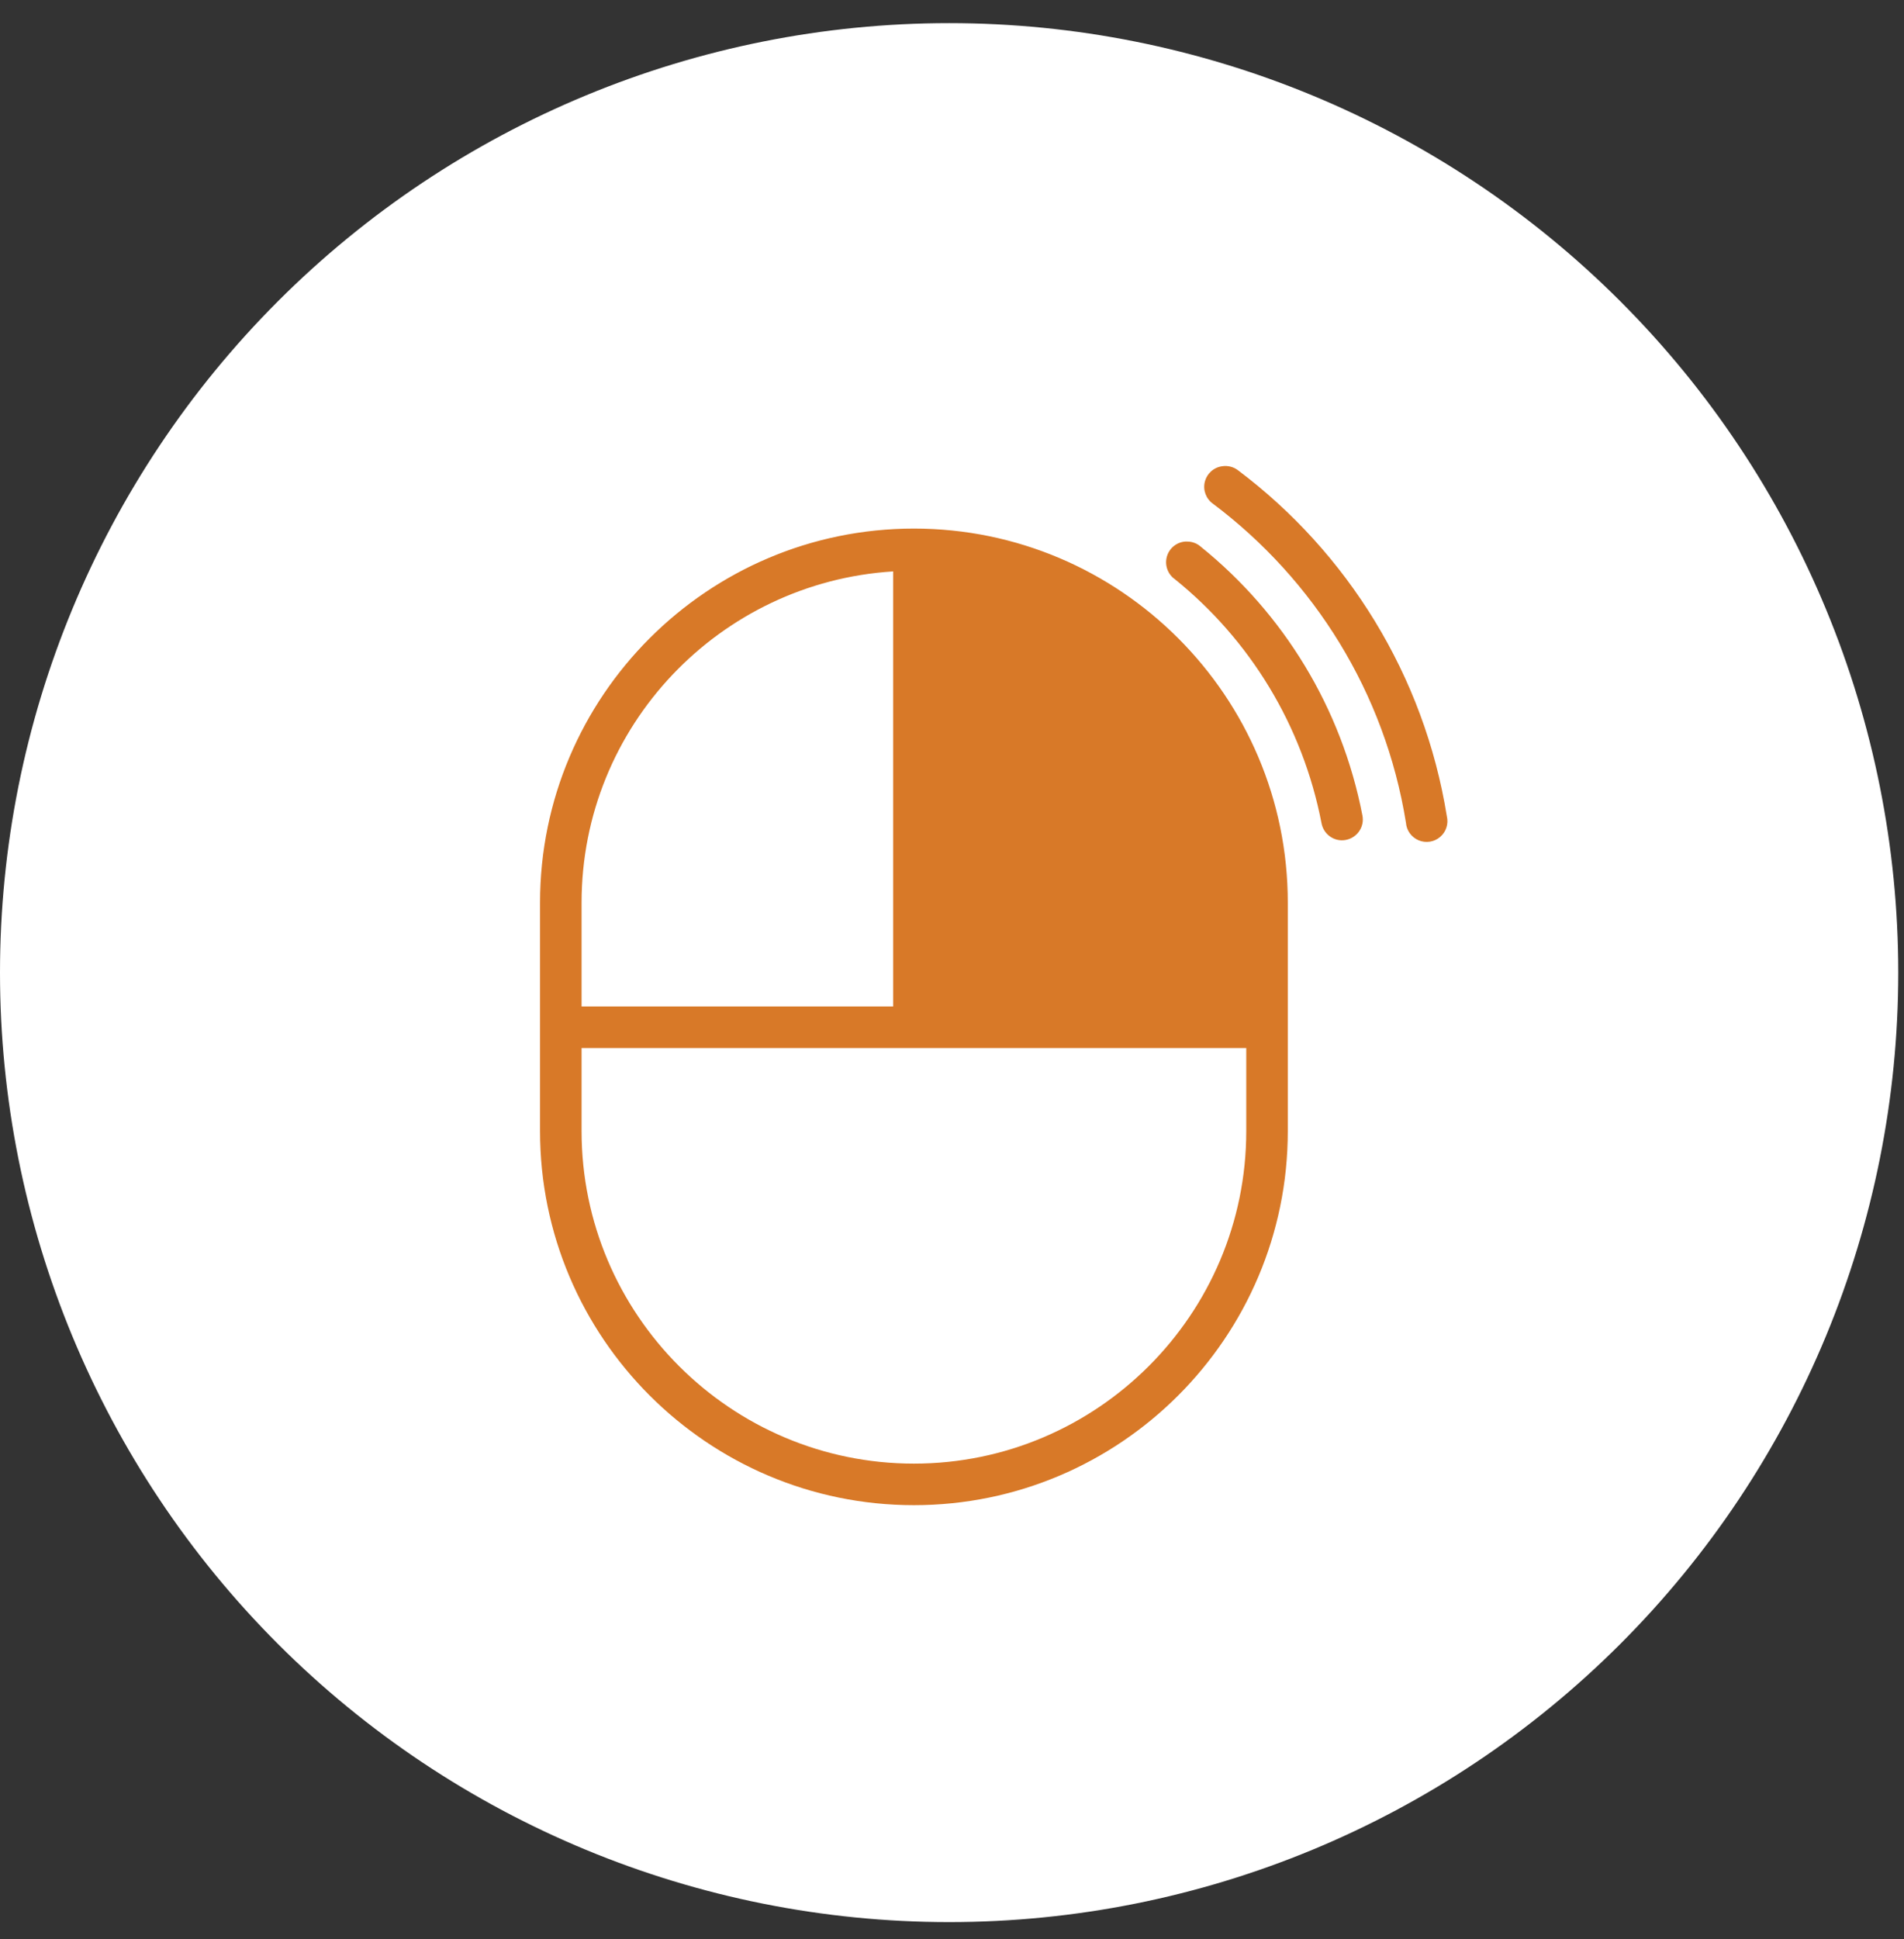
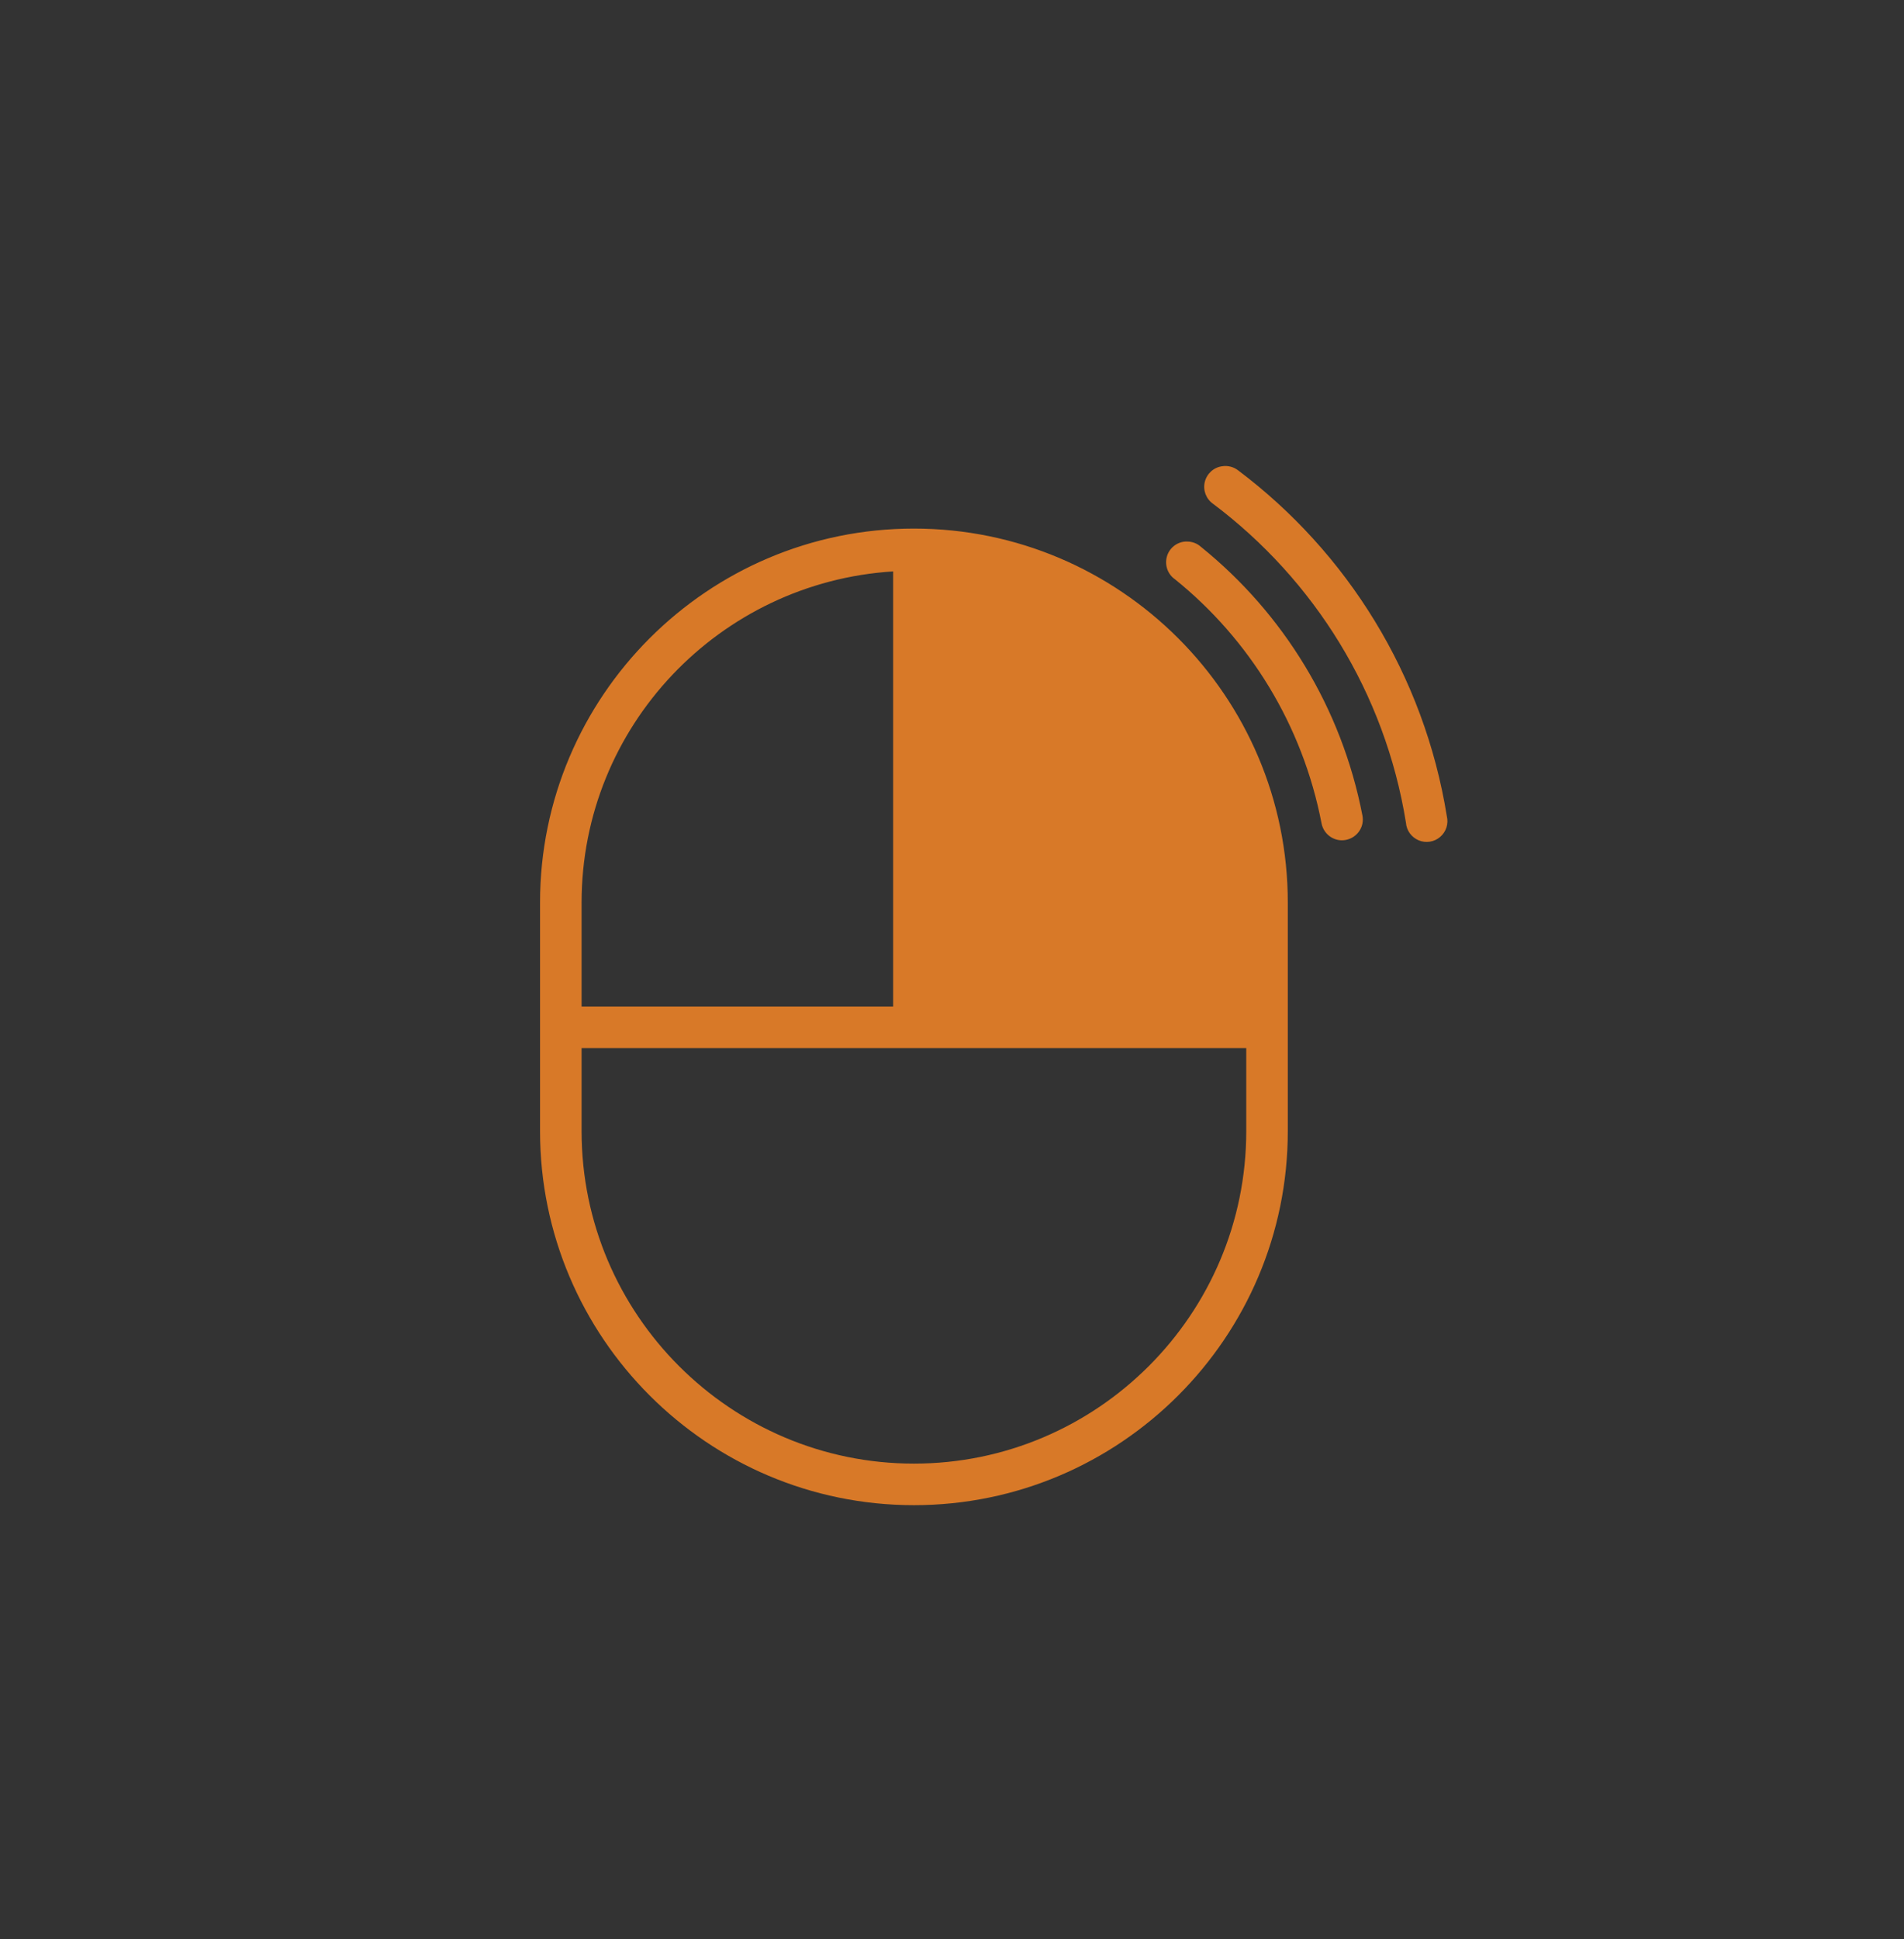
<svg xmlns="http://www.w3.org/2000/svg" width="55" height="56" viewBox="0 0 55 56" fill="none">
  <rect x="0" y="0" width="55" height="56" fill="#333333" stroke="none" />
  <g clip-path="url(#clip0_226_1782)">
-     <path d="M27.417 55.502C34.688 55.502 41.662 52.613 46.804 47.472C51.946 42.33 54.834 35.356 54.834 28.085C54.834 20.814 51.946 13.84 46.804 8.698C41.662 3.557 34.688 0.668 27.417 0.668C20.146 0.668 13.172 3.557 8.03 8.698C2.889 13.84 0 20.814 0 28.085C0 35.356 2.889 42.33 8.03 47.472C13.172 52.613 20.146 55.502 27.417 55.502Z" fill="white" />
    <g clip-path="url(#clip1_226_1782)">
      <path d="M35.306 13.463C35.06 13.495 34.861 13.676 34.802 13.917C34.744 14.156 34.84 14.409 35.044 14.55C37.959 16.741 40.008 20.002 40.613 23.756C40.629 23.981 40.772 24.178 40.981 24.265C41.189 24.352 41.431 24.314 41.602 24.166C41.773 24.019 41.848 23.789 41.794 23.569C41.14 19.5 38.916 15.947 35.756 13.575C35.627 13.479 35.466 13.439 35.306 13.463ZM26.4 15.263C20.445 15.263 15.6 20.107 15.6 26.063V32.663C15.6 38.618 20.445 43.463 26.4 43.463C32.356 43.463 37.2 38.618 37.2 32.663V26.063C37.2 20.107 32.356 15.263 26.4 15.263ZM34.238 15.638C33.987 15.656 33.773 15.832 33.706 16.076C33.64 16.32 33.731 16.58 33.938 16.725C36.101 18.469 37.629 20.942 38.175 23.775C38.238 24.101 38.552 24.317 38.878 24.253C39.204 24.19 39.42 23.876 39.356 23.55C38.754 20.431 37.066 17.705 34.688 15.788C34.58 15.691 34.439 15.638 34.294 15.638C34.275 15.638 34.256 15.638 34.238 15.638ZM25.8 16.5V29.063H16.8V26.063C16.8 20.972 20.787 16.812 25.8 16.5ZM16.8 30.263H36V32.663C36 37.955 31.692 42.263 26.4 42.263C21.108 42.263 16.8 37.955 16.8 32.663V30.263Z" fill="#D87928" />
    </g>
  </g>
  <defs>
    <clipPath id="clip0_226_1782">
      <rect width="54.834" height="54.834" fill="white" transform="translate(0 0.668)" />
    </clipPath>
    <clipPath id="clip1_226_1782">
      <rect width="30" height="30" fill="white" transform="translate(12 13.463)" />
    </clipPath>
  </defs>
</svg>